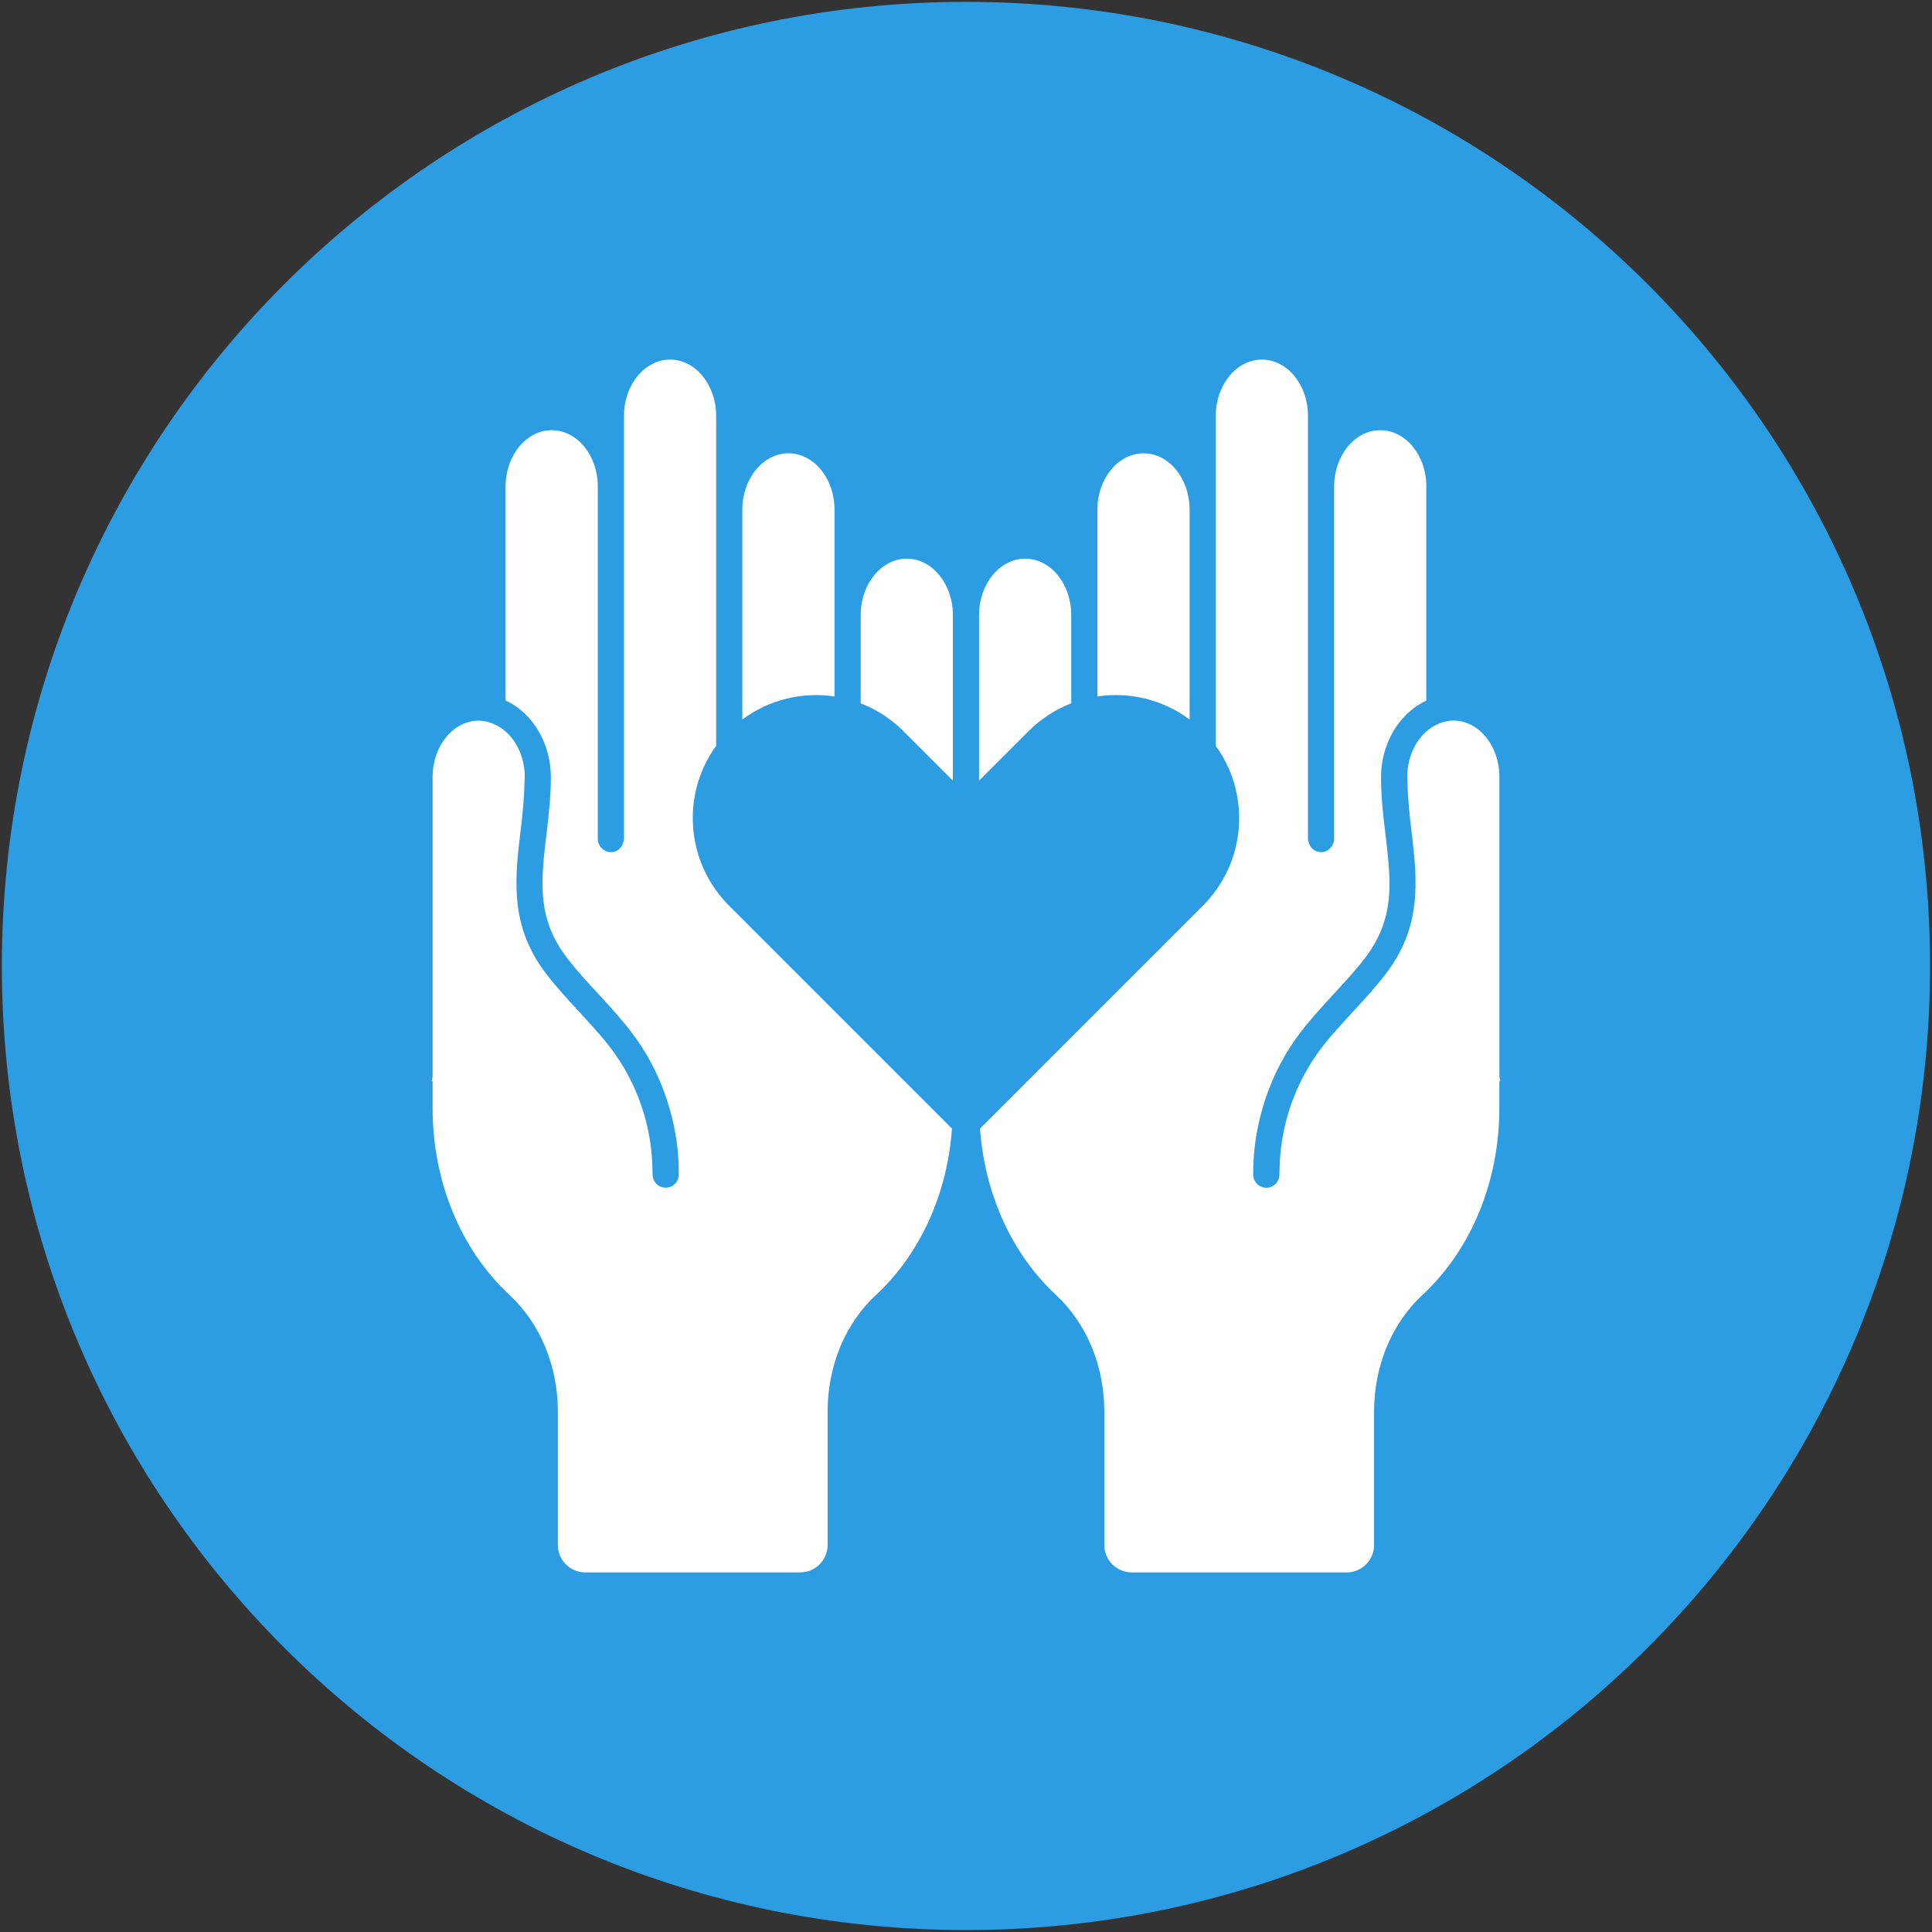
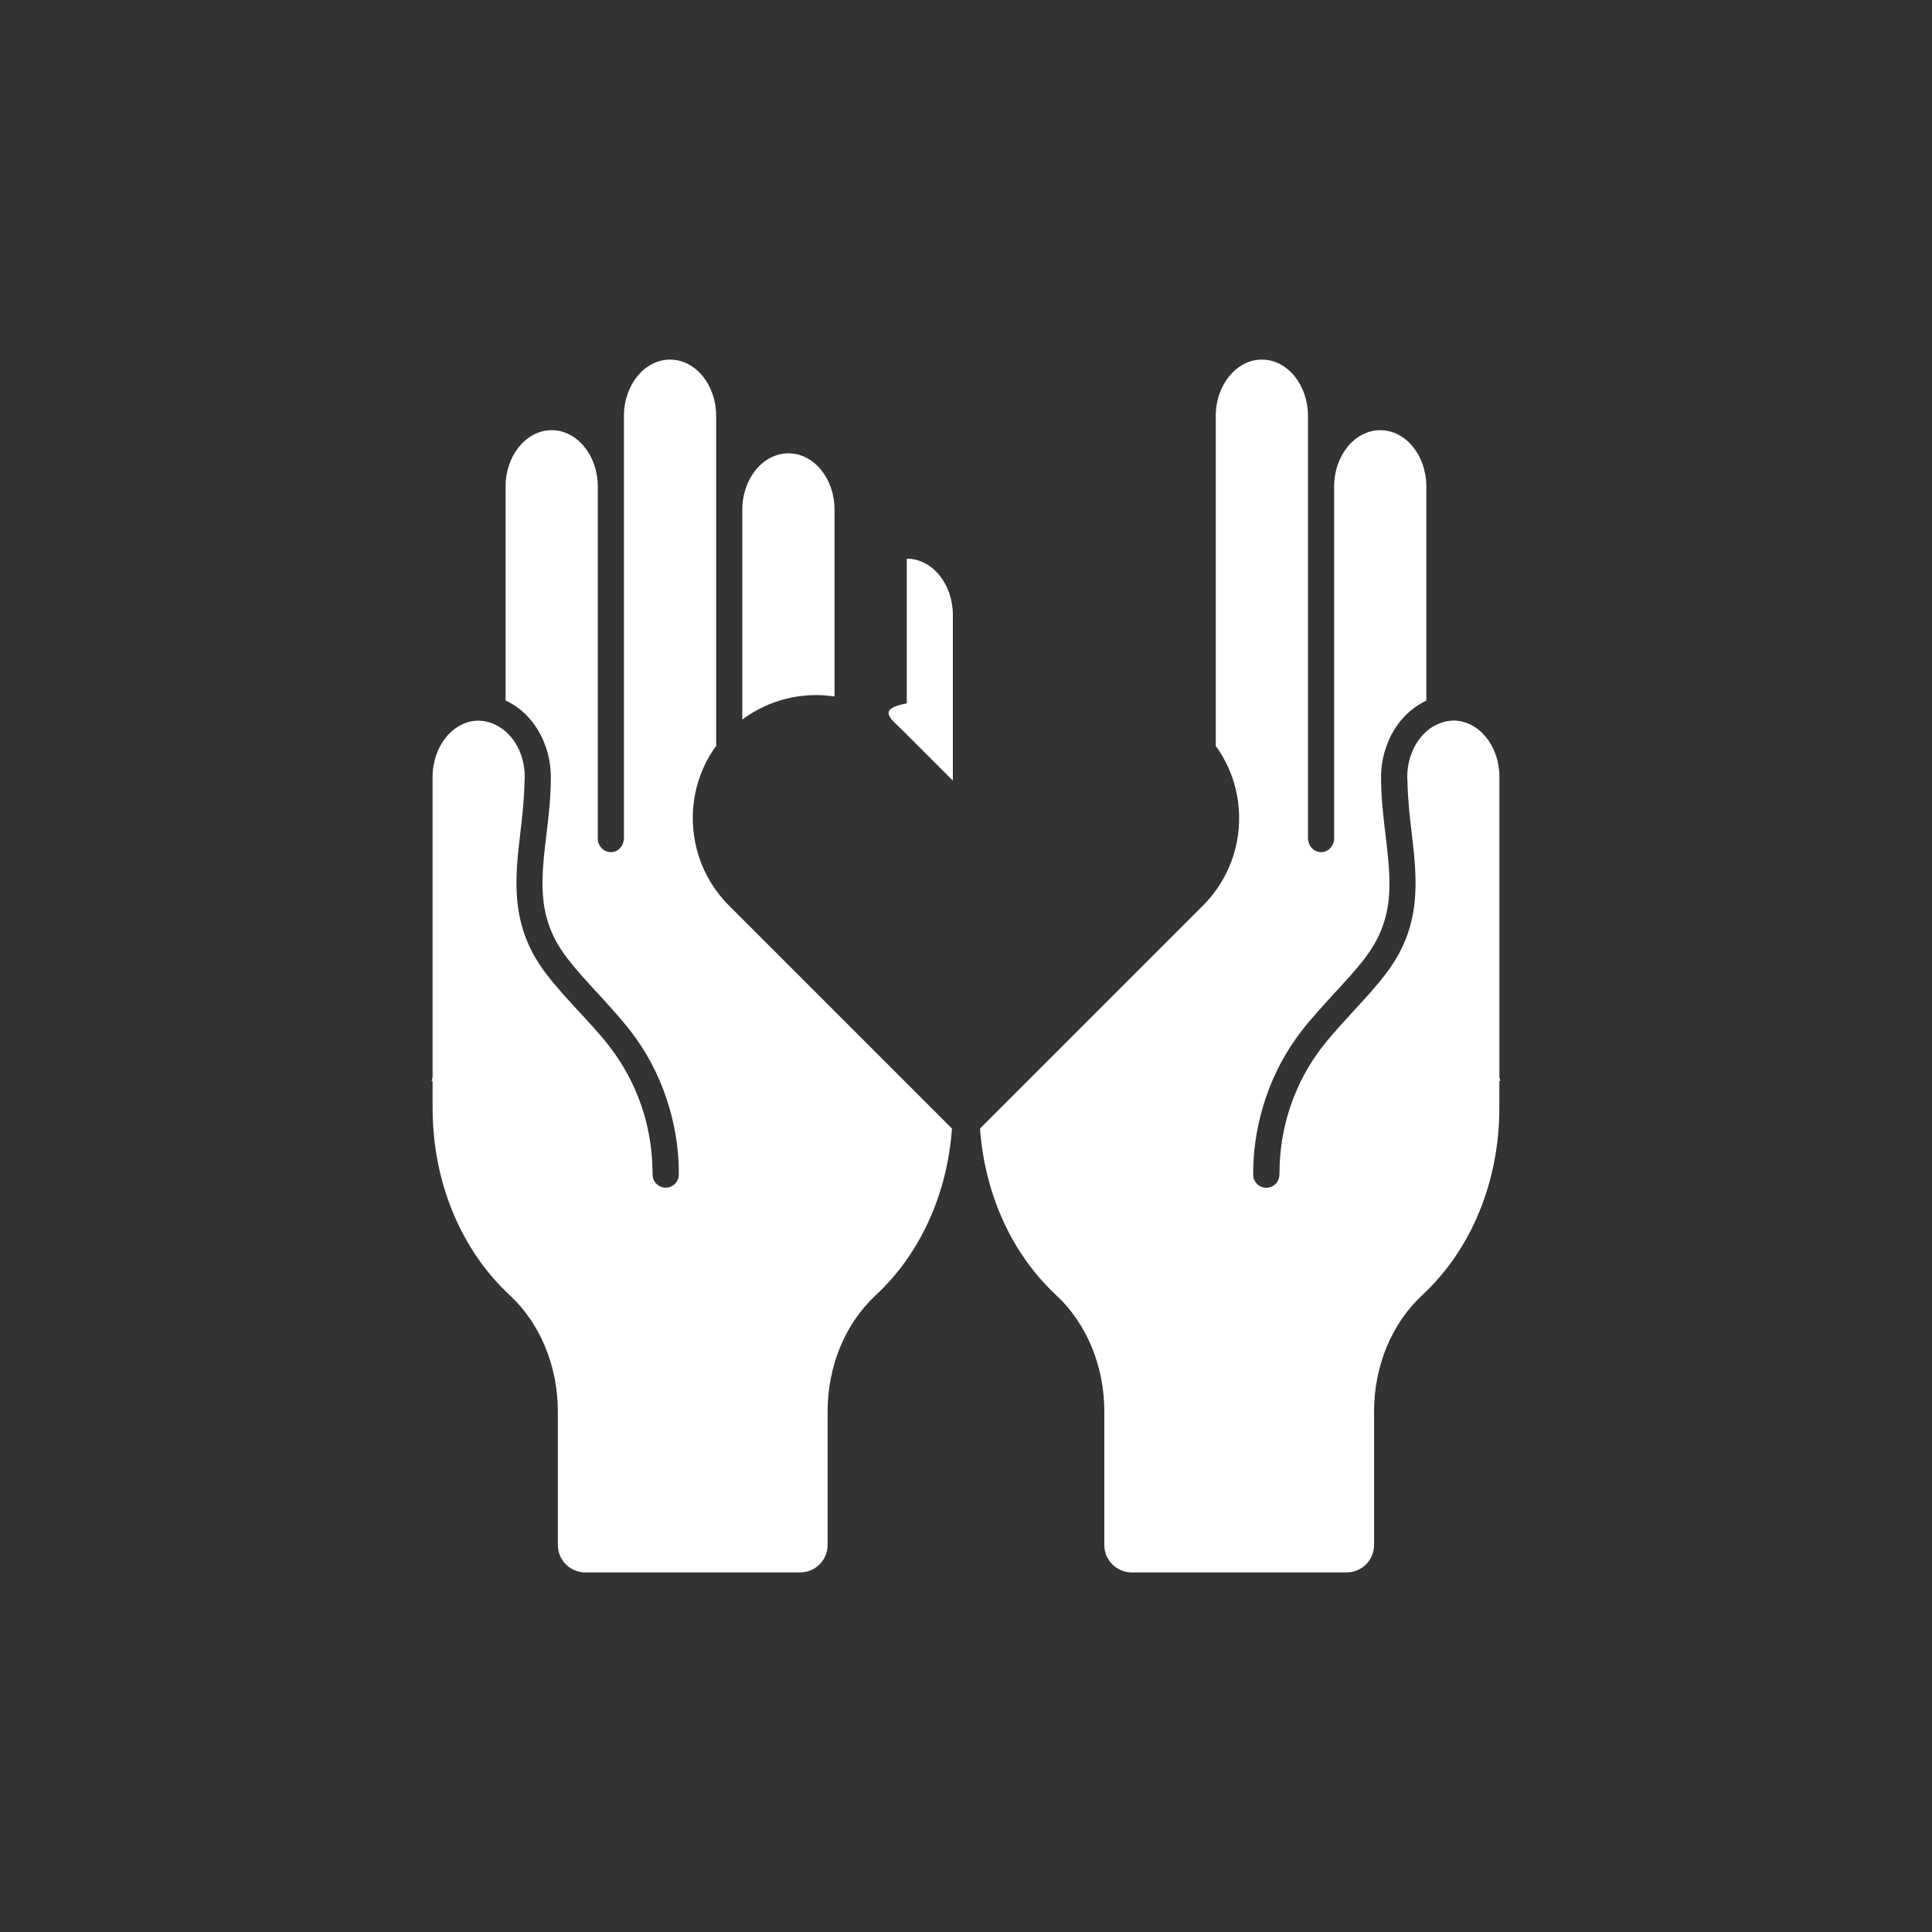
<svg xmlns="http://www.w3.org/2000/svg" width="71" height="71" viewBox="0 0 71 71" fill="none">
  <rect x="0" y="0" width="71" height="71" fill="#333333" stroke="none" />
-   <path d="M35.498 70.929C55.066 70.929 70.929 55.066 70.929 35.498C70.929 15.931 55.066 0.068 35.498 0.068C15.931 0.068 0.068 15.931 0.068 35.498C0.068 55.066 15.931 70.929 35.498 70.929Z" fill="#2C9CE3" />
-   <path d="M33.324 20.531C32.391 20.531 31.63 21.46 31.63 22.599V25.846C32.199 26.067 32.733 26.403 33.194 26.864L35.017 28.687V22.602C35.017 21.46 34.259 20.531 33.324 20.531Z" fill="white" />
+   <path d="M33.324 20.531V25.846C32.199 26.067 32.733 26.403 33.194 26.864L35.017 28.687V22.602C35.017 21.46 34.259 20.531 33.324 20.531Z" fill="white" />
  <path d="M30.668 25.595V18.727C30.668 17.585 29.909 16.659 28.974 16.659C28.041 16.659 27.28 17.588 27.28 18.727V26.442C28.274 25.701 29.499 25.418 30.668 25.595Z" fill="white" />
  <path d="M26.784 33.273C26.256 32.745 25.887 32.117 25.674 31.45C25.261 30.154 25.441 28.711 26.22 27.548C26.25 27.504 26.285 27.46 26.318 27.416V15.284C26.318 14.142 25.559 13.215 24.624 13.215C23.691 13.215 22.93 14.145 22.93 15.284V30.836C22.93 30.868 22.918 30.895 22.912 30.924C22.868 31.146 22.682 31.317 22.449 31.317C22.275 31.317 22.127 31.22 22.042 31.078C21.997 31.007 21.968 30.927 21.968 30.836V17.878C21.968 16.736 21.209 15.809 20.274 15.809C19.341 15.809 18.58 16.738 18.58 17.878V25.742C19.247 26.049 19.778 26.657 20.047 27.419C20.171 27.77 20.241 28.15 20.244 28.549C20.244 29.316 20.159 30.024 20.076 30.709C20.005 31.287 19.946 31.822 19.938 32.335C19.92 33.332 20.1 34.25 20.855 35.227C21.201 35.673 21.578 36.086 21.983 36.52C22.16 36.711 22.337 36.909 22.514 37.107C22.818 37.446 23.116 37.797 23.384 38.175C23.93 38.945 24.337 39.807 24.6 40.713C24.833 41.51 24.954 42.342 24.945 43.171C24.942 43.434 24.727 43.646 24.464 43.646C24.464 43.646 24.462 43.646 24.459 43.646C24.193 43.644 23.98 43.425 23.983 43.16C23.983 43.095 23.977 43.033 23.977 42.971C23.966 42.268 23.857 41.566 23.653 40.893C23.42 40.123 23.063 39.388 22.599 38.73C22.281 38.278 21.909 37.865 21.522 37.443C21.44 37.355 21.363 37.266 21.277 37.175C20.879 36.744 20.466 36.298 20.094 35.817C19.324 34.82 19.055 33.861 18.993 32.902C18.946 32.14 19.029 31.376 19.123 30.597C19.197 29.989 19.265 29.36 19.276 28.708C19.276 28.655 19.285 28.605 19.285 28.552C19.285 27.864 19.008 27.259 18.583 26.884C18.438 26.755 18.276 26.66 18.102 26.589C17.948 26.53 17.789 26.489 17.621 26.486C17.609 26.486 17.6 26.483 17.591 26.483C16.659 26.483 15.898 27.413 15.898 28.552V39.541C15.898 39.603 15.883 39.665 15.862 39.719L15.898 39.733V40.722C15.898 43.419 16.93 45.922 18.727 47.592C19.855 48.64 20.501 50.201 20.501 51.877V56.779C20.501 57.334 20.953 57.785 21.508 57.785H29.407C29.962 57.785 30.414 57.334 30.414 56.779V51.877C30.414 50.201 31.06 48.637 32.19 47.592C33.819 46.078 34.811 43.88 34.985 41.474L26.784 33.273Z" fill="white" />
-   <path d="M39.367 25.846V22.599C39.367 21.457 38.609 20.531 37.673 20.531C36.741 20.531 35.98 21.46 35.98 22.599V28.687L37.803 26.864C38.264 26.406 38.798 26.067 39.367 25.846Z" fill="white" />
-   <path d="M43.717 26.442V18.727C43.717 17.585 42.959 16.659 42.023 16.659C41.091 16.659 40.329 17.588 40.329 18.727V25.595C41.501 25.418 42.726 25.701 43.717 26.442Z" fill="white" />
  <path d="M55.102 39.538V28.549C55.102 27.407 54.344 26.48 53.409 26.48C53.397 26.48 53.388 26.483 53.379 26.483C53.211 26.486 53.051 26.527 52.898 26.586C52.724 26.654 52.562 26.752 52.417 26.881C51.995 27.259 51.718 27.864 51.715 28.549C51.715 28.602 51.721 28.652 51.724 28.705C51.735 29.357 51.803 29.986 51.877 30.594C51.971 31.376 52.054 32.137 52.007 32.902C51.948 33.861 51.676 34.817 50.906 35.817C50.534 36.298 50.124 36.744 49.723 37.175C49.637 37.266 49.56 37.355 49.478 37.446C49.091 37.868 48.719 38.281 48.401 38.733C47.934 39.391 47.58 40.126 47.347 40.896C47.144 41.569 47.034 42.271 47.023 42.974C47.023 43.038 47.017 43.1 47.017 43.163C47.02 43.428 46.807 43.647 46.541 43.649C46.538 43.649 46.538 43.649 46.536 43.649C46.273 43.649 46.057 43.437 46.054 43.174C46.046 42.342 46.17 41.513 46.4 40.716C46.662 39.81 47.07 38.948 47.616 38.178C47.884 37.797 48.182 37.449 48.486 37.11C48.663 36.912 48.84 36.714 49.017 36.523C49.401 36.106 49.799 35.678 50.145 35.233C50.897 34.256 51.08 33.338 51.06 32.341C51.051 31.827 50.989 31.29 50.921 30.715C50.838 30.03 50.753 29.322 50.753 28.555C50.753 28.153 50.824 27.773 50.95 27.424C51.219 26.663 51.75 26.058 52.417 25.748V17.878C52.417 16.736 51.659 15.809 50.723 15.809C49.791 15.809 49.029 16.738 49.029 17.878V30.836C49.029 30.927 48.997 31.007 48.955 31.078C48.873 31.22 48.725 31.317 48.548 31.317C48.315 31.317 48.129 31.146 48.085 30.924C48.079 30.895 48.067 30.868 48.067 30.836V15.284C48.067 14.142 47.309 13.215 46.373 13.215C45.441 13.215 44.679 14.145 44.679 15.284V27.419C44.712 27.463 44.747 27.507 44.777 27.551C45.556 28.714 45.736 30.157 45.323 31.453C45.11 32.12 44.741 32.745 44.213 33.276L36.015 41.474C36.189 43.88 37.181 46.078 38.81 47.592C39.937 48.64 40.583 50.201 40.583 51.877V56.779C40.583 57.334 41.035 57.785 41.59 57.785H49.49C50.044 57.785 50.496 57.334 50.496 56.779V51.877C50.496 50.201 51.142 48.64 52.27 47.592C54.07 45.922 55.1 43.416 55.1 40.722V39.733L55.135 39.719C55.117 39.663 55.102 39.603 55.102 39.538Z" fill="white" />
</svg>